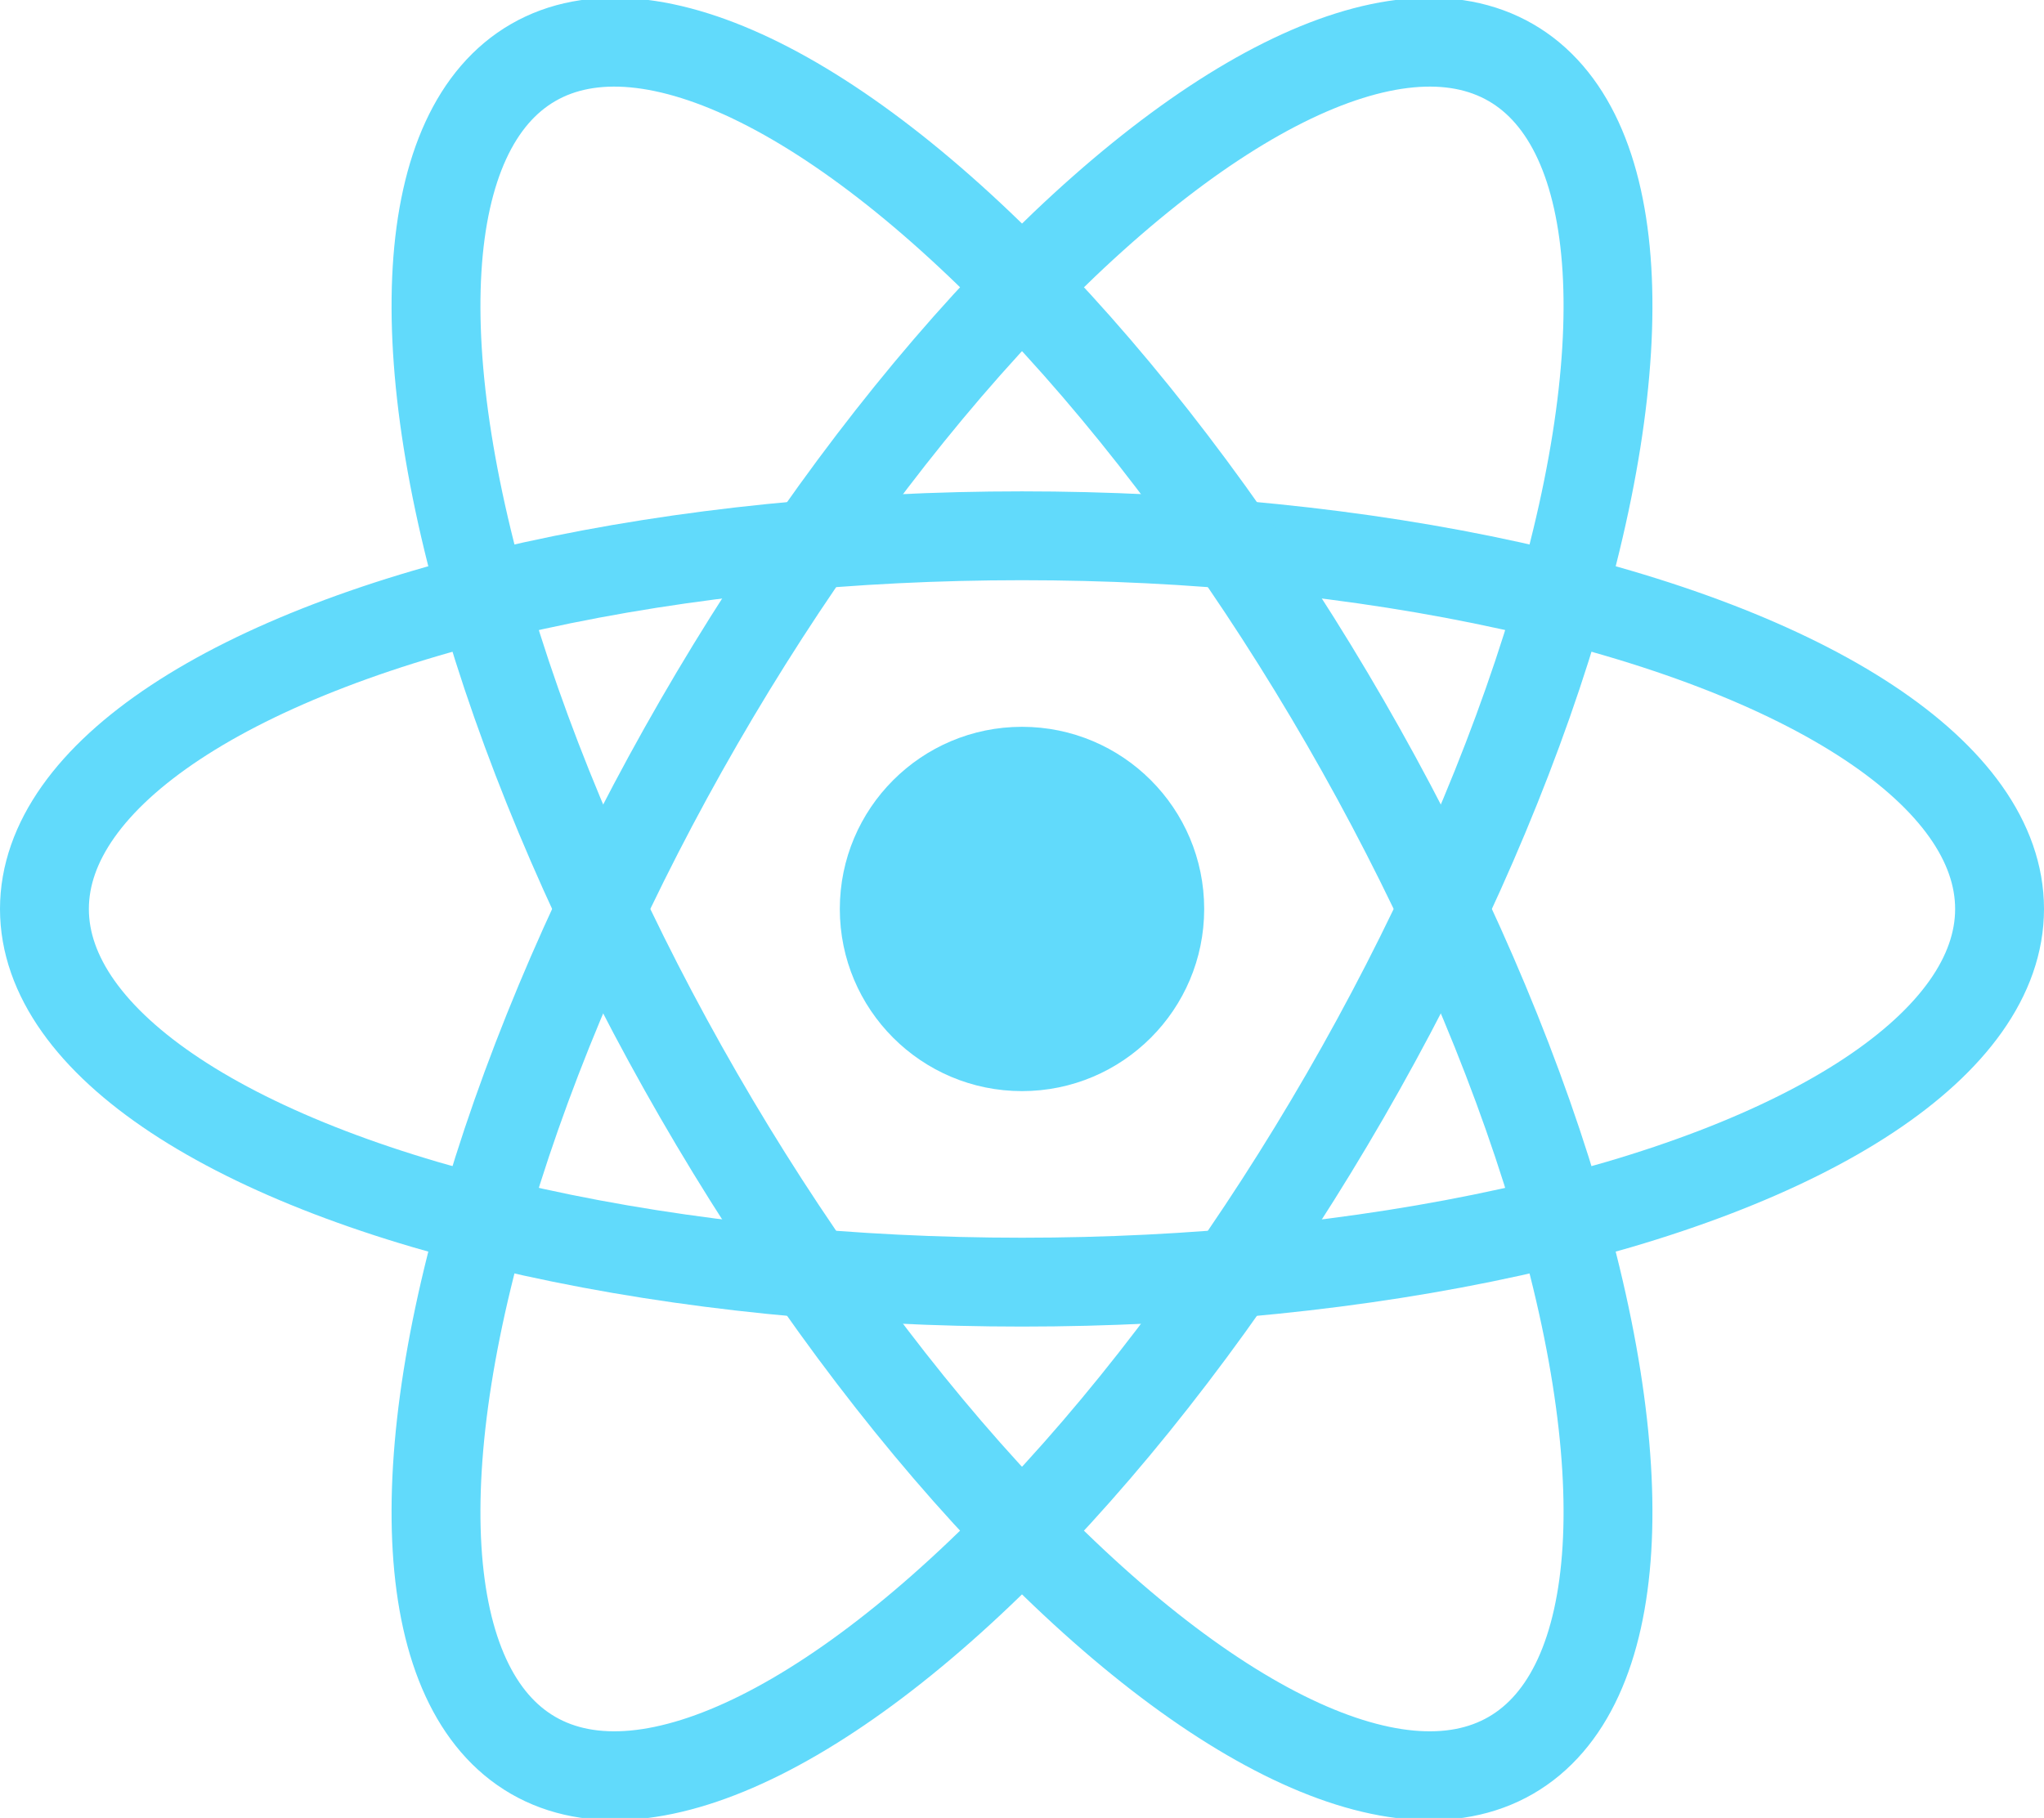
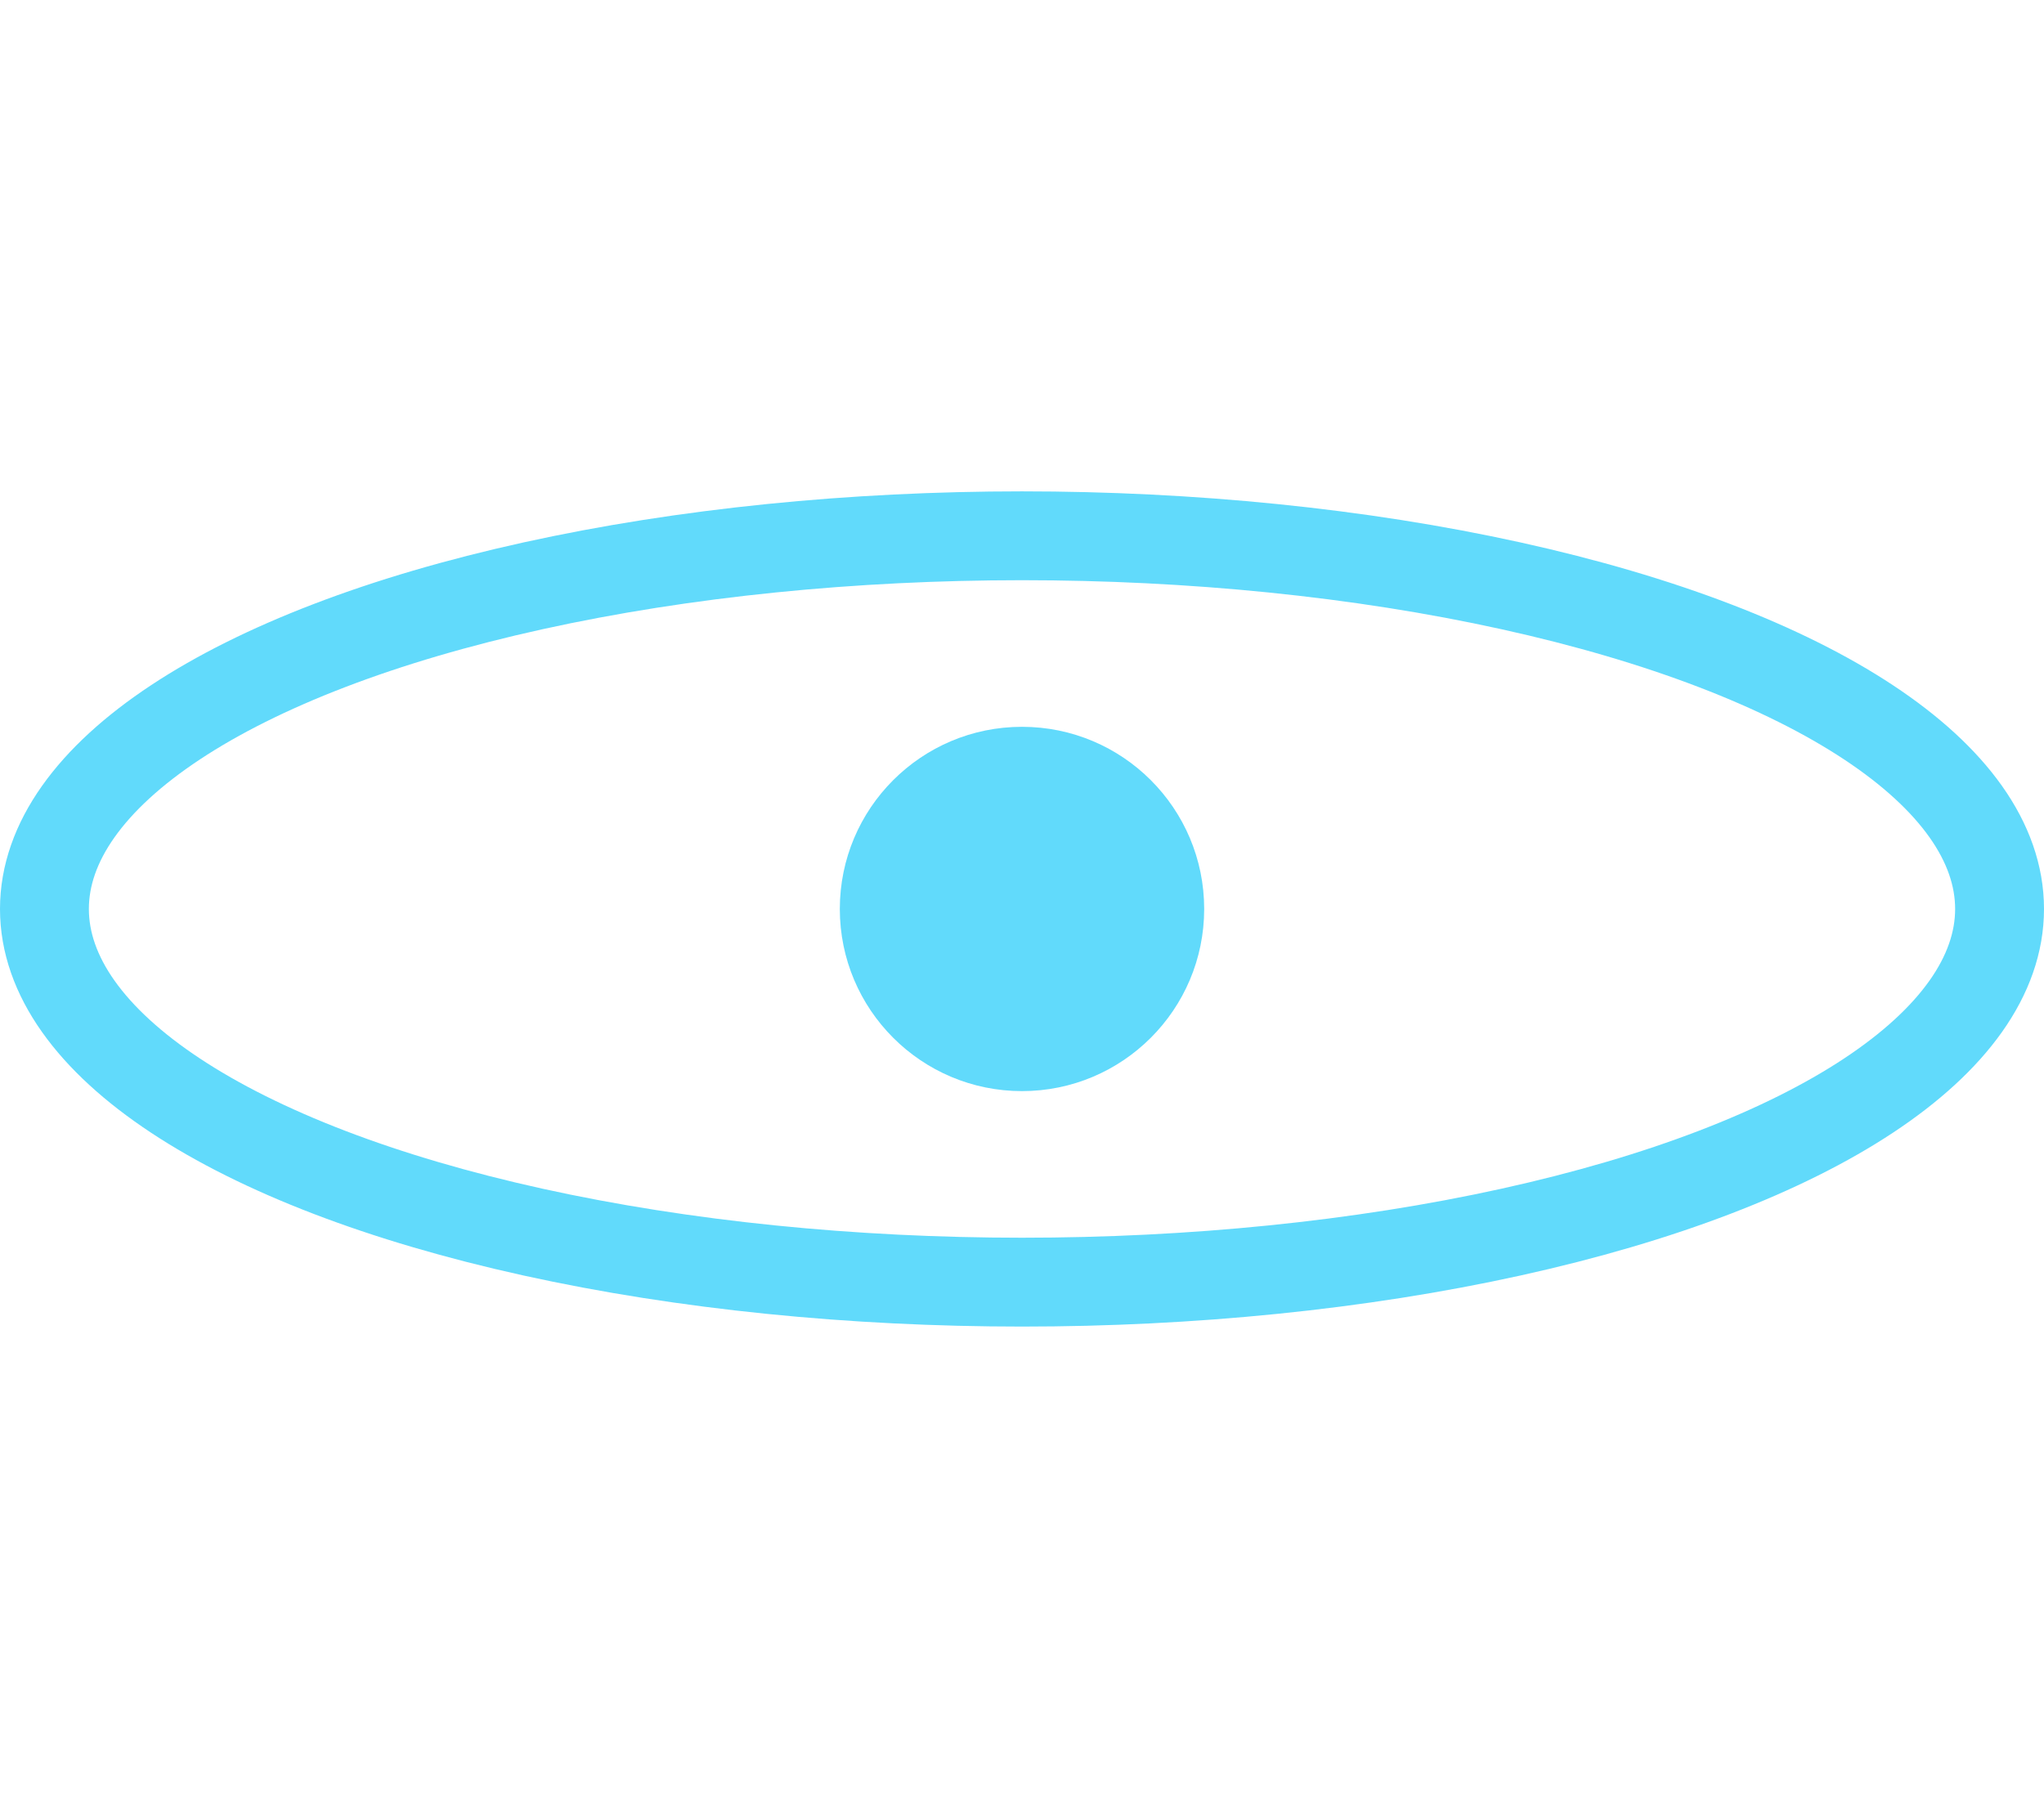
<svg xmlns="http://www.w3.org/2000/svg" viewBox="-11.5 -10.23 23 20.46">
  <title>
    React Logo
  </title>
  <circle r="2.05" fill="#61dafb" />
  <g fill="none" stroke="#61dafb">
    <ellipse rx="11" ry="4.2" />
-     <ellipse rx="11" ry="4.2" transform="rotate(60)" />
-     <ellipse rx="11" ry="4.2" transform="rotate(120)" />
  </g>
</svg>